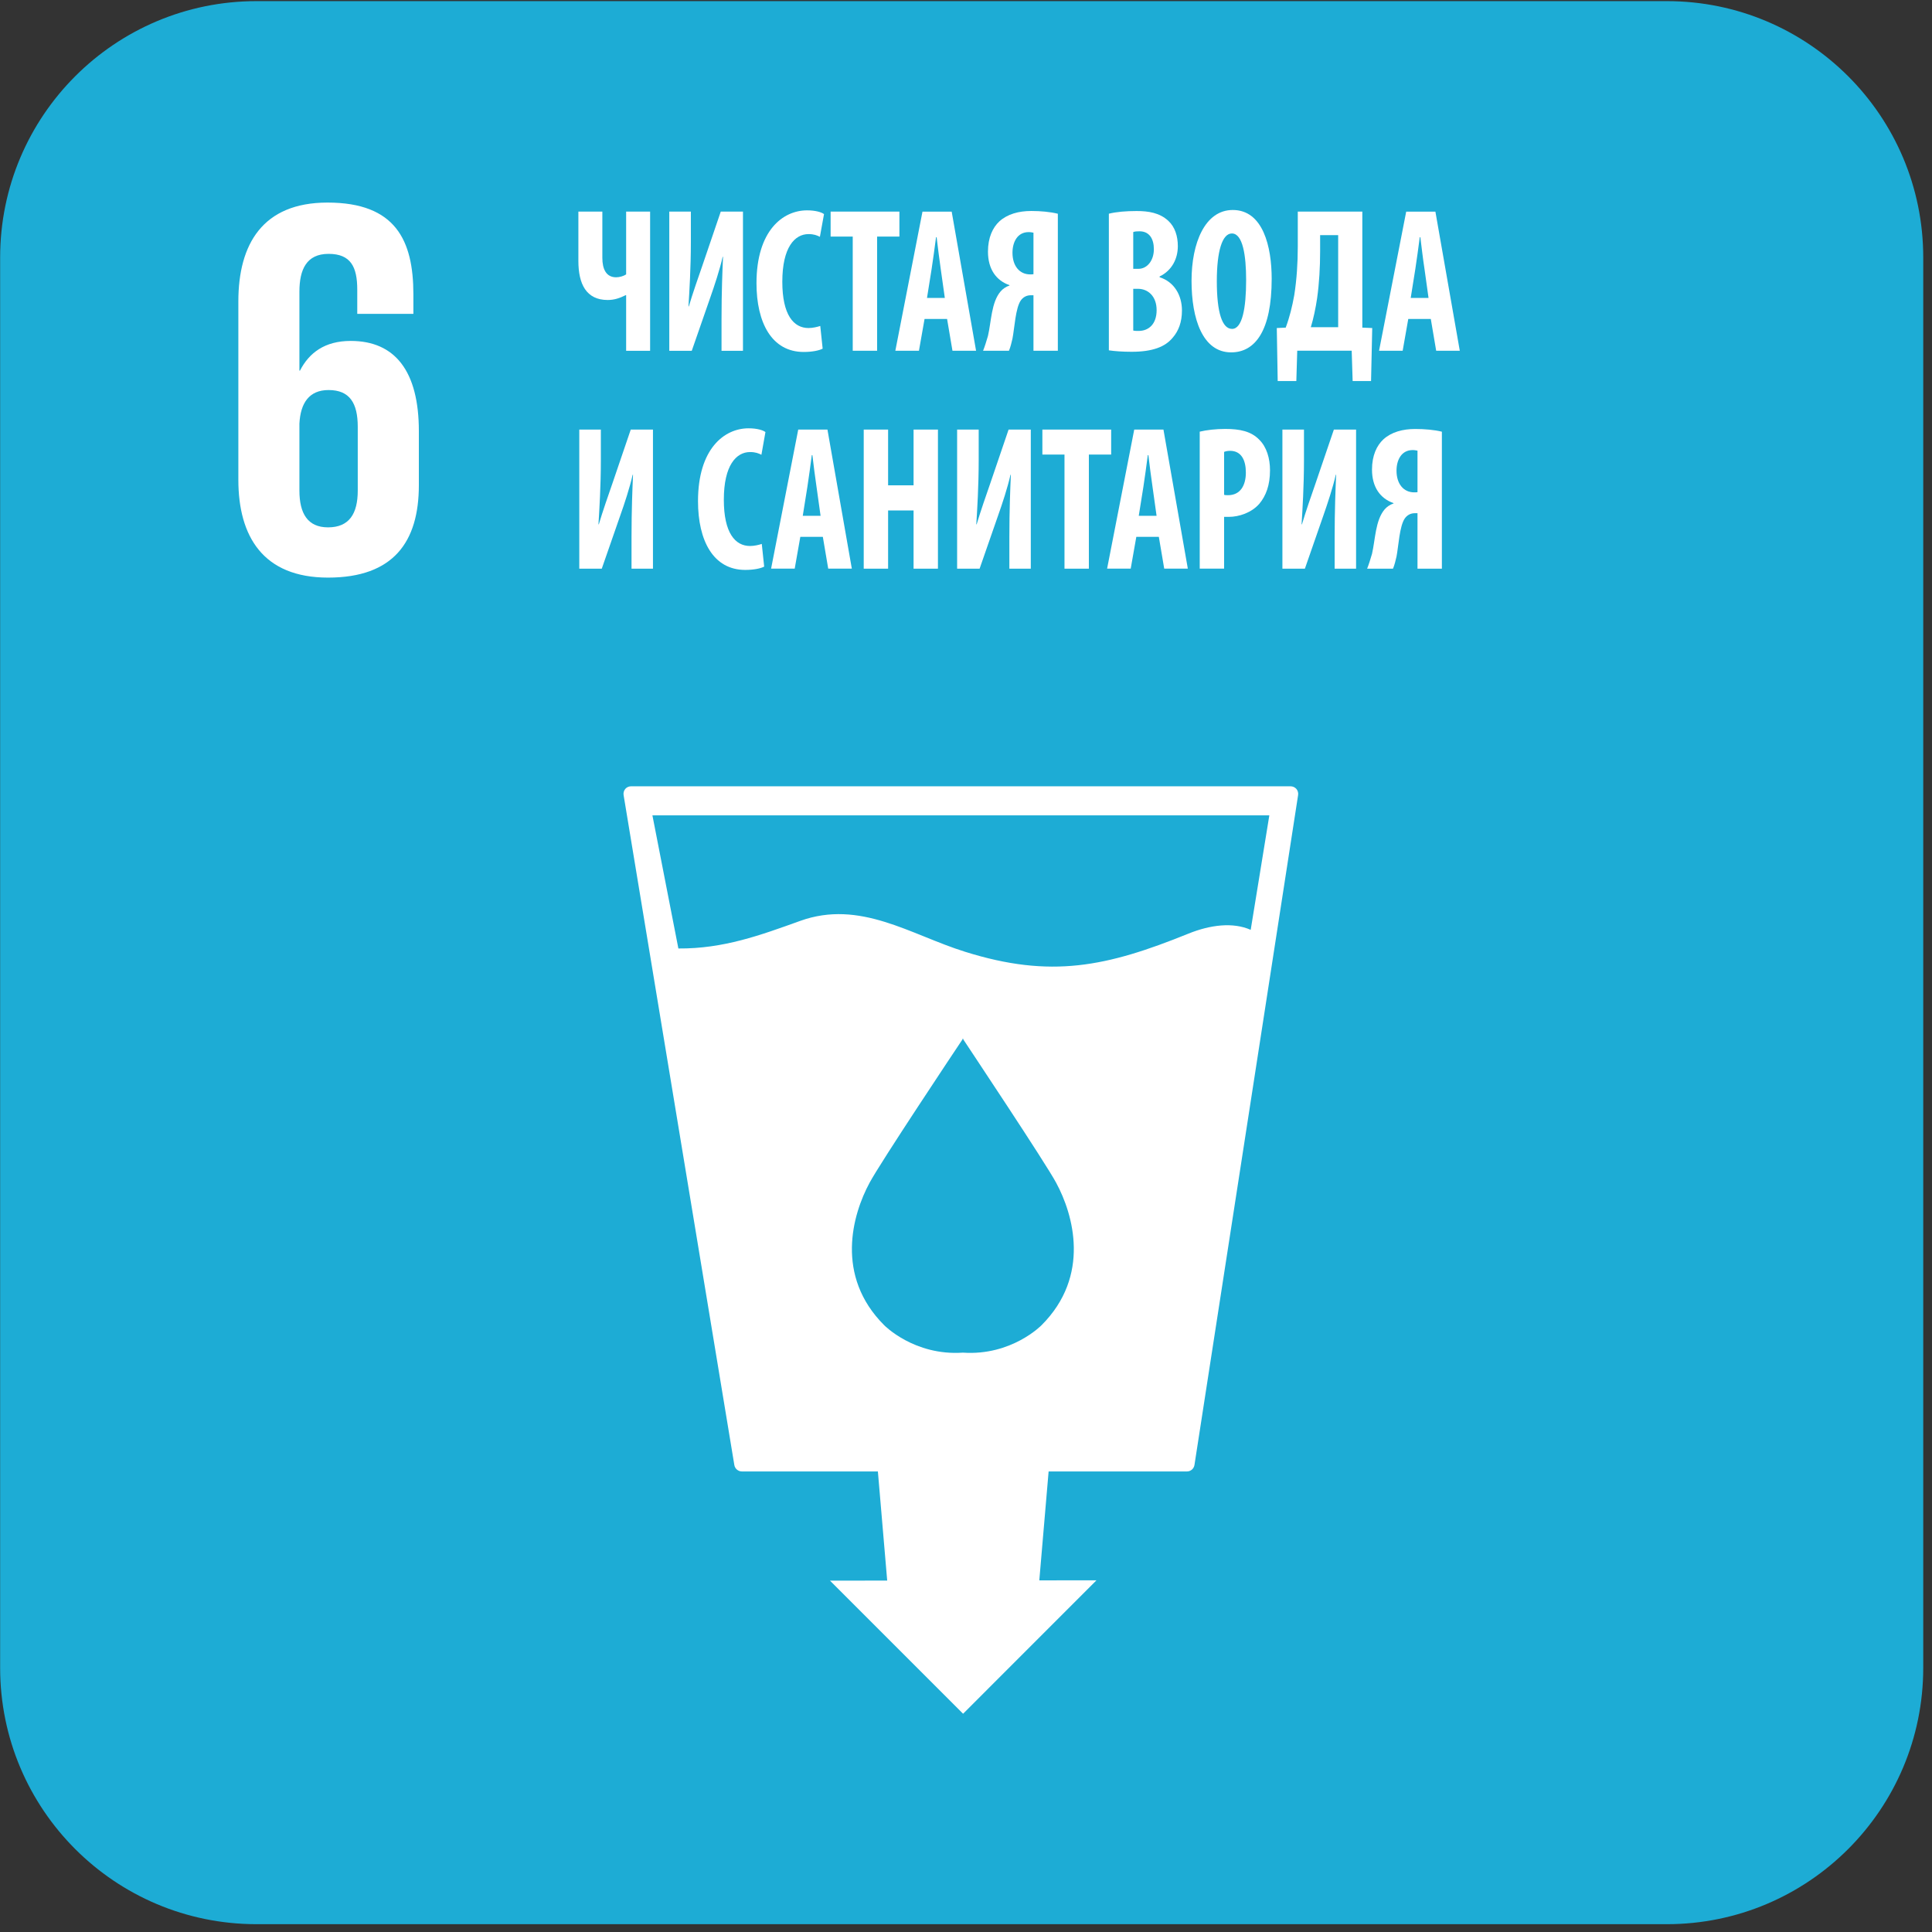
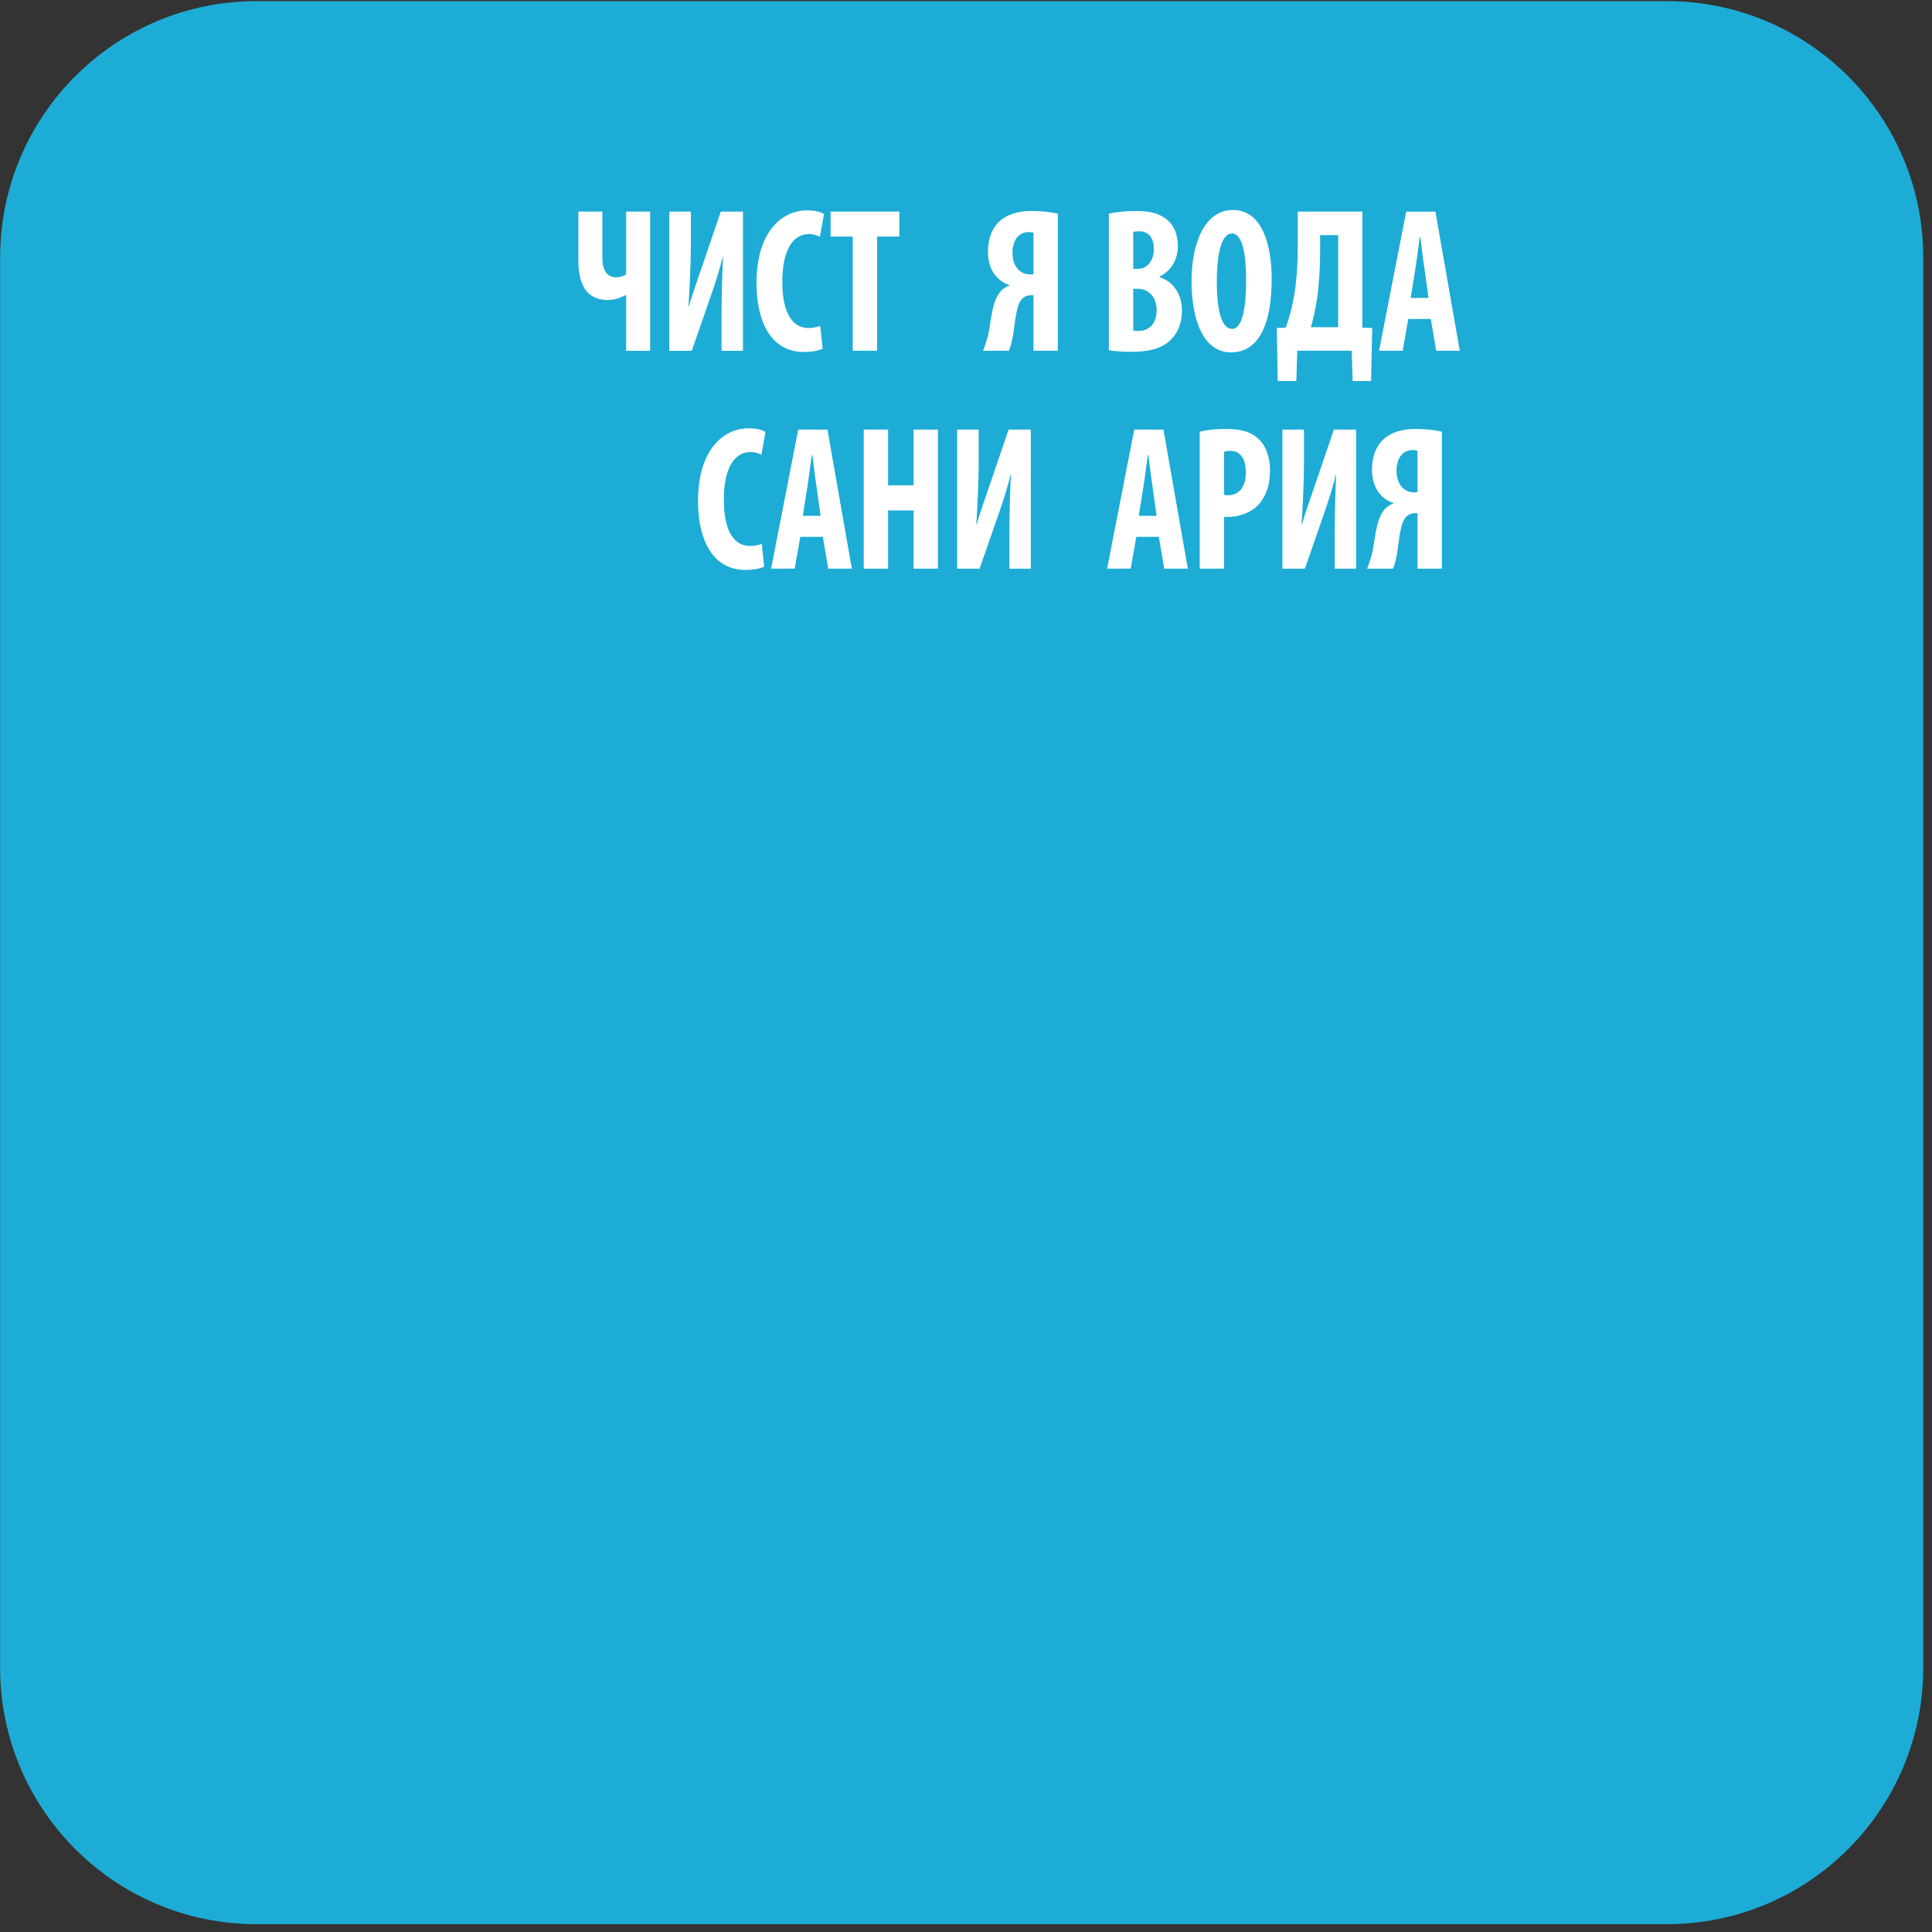
<svg xmlns="http://www.w3.org/2000/svg" width="100%" height="100%" viewBox="0 0 178 178" version="1.1" xml:space="preserve" style="fill-rule:evenodd;clip-rule:evenodd;stroke-linejoin:round;stroke-miterlimit:2;">
  <rect x="0" y="0" width="178" height="178" fill="#333333" stroke="none" />
  <g transform="matrix(1,0,0,1,-5829.92,-1223.04)">
    <g transform="matrix(4.167,0,0,4.167,5580.7,0)">
      <clipPath id="_clip1">
        <path d="M65.48,293.531C62.349,293.531 59.811,296.069 59.811,299.2L59.811,330.381C59.811,333.512 62.349,336.05 65.48,336.05L96.662,336.05C99.792,336.05 102.331,333.512 102.331,330.381L102.331,299.2C102.331,296.069 99.792,293.531 96.662,293.531L65.48,293.531Z" clip-rule="nonzero" />
      </clipPath>
      <g clip-path="url(#_clip1)">
        <g transform="matrix(1,0,0,1,0,-212.308)">
          <rect x="59.811" y="505.838" width="42.52" height="42.522" style="fill:rgb(29,172,213);" />
        </g>
        <g transform="matrix(1,0,0,1,87.461,328.223)">
-           <path d="M0,-14.158C-0.394,-14.332 -0.895,-14.269 -1.377,-14.074C-3.185,-13.342 -4.416,-13.077 -6.318,-13.674C-7.517,-14.048 -8.637,-14.834 -9.963,-14.355C-10.841,-14.039 -11.66,-13.738 -12.654,-13.746L-13.228,-16.689L0.412,-16.689L0,-14.158ZM-4.624,-5.417C-4.624,-5.417 -5.285,-4.736 -6.363,-4.81C-7.442,-4.736 -8.104,-5.417 -8.104,-5.417C-9.196,-6.508 -8.806,-7.865 -8.426,-8.567C-8.192,-9.006 -6.514,-11.525 -6.37,-11.739L-6.37,-11.757C-6.37,-11.757 -6.367,-11.753 -6.363,-11.749L-6.357,-11.757L-6.357,-11.739C-6.217,-11.525 -4.537,-9.006 -4.302,-8.567C-3.921,-7.865 -3.533,-6.508 -4.624,-5.417M1.01,-17.274C0.976,-17.312 0.93,-17.332 0.878,-17.332L-13.698,-17.332C-13.749,-17.332 -13.795,-17.312 -13.828,-17.274C-13.861,-17.234 -13.873,-17.183 -13.865,-17.137L-11.417,-2.326C-11.404,-2.243 -11.331,-2.183 -11.249,-2.183L-8.243,-2.183L-8.037,0.23L-9.302,0.231L-6.359,3.174L-3.41,0.224L-4.674,0.225L-4.468,-2.183L-1.41,-2.183C-1.326,-2.183 -1.256,-2.243 -1.243,-2.328L1.048,-17.137C1.056,-17.186 1.042,-17.236 1.01,-17.274" style="fill:white;fill-rule:nonzero;" />
-         </g>
+           </g>
        <g transform="matrix(1,0,0,1,66.428,301.391)">
-           <path d="M0,1.48C0.024,1.026 0.215,0.739 0.645,0.739C1.111,0.739 1.29,1.026 1.29,1.552L1.29,2.962C1.29,3.475 1.1,3.775 0.633,3.775C0.18,3.775 0,3.464 0,2.962L0,1.48ZM0.633,4.886C2.079,4.886 2.641,4.097 2.641,2.842L2.641,1.648C2.641,0.321 2.114,-0.347 1.135,-0.347C0.561,-0.347 0.215,-0.085 0.012,0.31L0,0.31L0,-1.435C0,-1.925 0.156,-2.272 0.645,-2.272C1.135,-2.272 1.279,-1.984 1.279,-1.482L1.279,-0.945L2.52,-0.945L2.52,-1.376C2.52,-2.571 2.127,-3.406 0.621,-3.406C-0.813,-3.406 -1.35,-2.487 -1.35,-1.22L-1.35,2.723C-1.35,3.978 -0.801,4.886 0.633,4.886" style="fill:white;fill-rule:nonzero;" />
-         </g>
+           </g>
        <g transform="matrix(1,0,0,1,73.126,301.262)">
          <path d="M0,-3.077L0,-2.054C0,-1.804 0.086,-1.625 0.305,-1.625C0.383,-1.625 0.472,-1.653 0.526,-1.689L0.526,-3.077L1.056,-3.077L1.056,0L0.526,0L0.526,-1.229L0.514,-1.229C0.386,-1.165 0.263,-1.123 0.119,-1.123C-0.358,-1.123 -0.53,-1.479 -0.53,-1.987L-0.53,-3.077L0,-3.077Z" style="fill:white;fill-rule:nonzero;" />
        </g>
        <g transform="matrix(1,0,0,1,75.083,301.262)">
          <path d="M0,-3.077L0,-2.397C0,-1.831 -0.033,-1.302 -0.053,-0.982L-0.045,-0.982C0.033,-1.246 0.172,-1.648 0.255,-1.885L0.661,-3.077L1.152,-3.077L1.152,0L0.678,0L0.678,-0.695C0.678,-1.311 0.698,-1.767 0.711,-2.078L0.703,-2.078C0.641,-1.799 0.518,-1.429 0.428,-1.174L0.02,0L-0.477,0L-0.477,-3.077L0,-3.077Z" style="fill:white;fill-rule:nonzero;" />
        </g>
        <g transform="matrix(1,0,0,1,77.997,298.23)">
          <path d="M0,2.985C-0.078,3.026 -0.23,3.058 -0.419,3.058C-1.126,3.058 -1.463,2.41 -1.463,1.538C-1.463,0.379 -0.883,-0.073 -0.345,-0.073C-0.156,-0.073 -0.025,-0.032 0.03,0.01L-0.061,0.512C-0.124,0.48 -0.194,0.452 -0.312,0.452C-0.617,0.452 -0.892,0.744 -0.892,1.506C-0.892,2.241 -0.641,2.529 -0.312,2.529C-0.222,2.529 -0.119,2.505 -0.053,2.483L0,2.985Z" style="fill:white;fill-rule:nonzero;" />
        </g>
        <g transform="matrix(1,0,0,1,78.662,300.709)">
          <path d="M0,-1.972L-0.489,-1.972L-0.489,-2.524L1.032,-2.524L1.032,-1.972L0.539,-1.972L0.539,0.552L0,0.552L0,-1.972Z" style="fill:white;fill-rule:nonzero;" />
        </g>
        <g transform="matrix(1,0,0,1,80.698,299.354)">
-           <path d="M0,0.739L-0.091,0.095C-0.119,-0.091 -0.156,-0.397 -0.181,-0.603L-0.194,-0.603C-0.222,-0.397 -0.263,-0.077 -0.292,0.1L-0.394,0.739L0,0.739ZM-0.448,1.204L-0.572,1.907L-1.094,1.907L-0.494,-1.168L0.152,-1.168L0.691,1.907L0.169,1.907L0.05,1.204L-0.448,1.204Z" style="fill:white;fill-rule:nonzero;" />
-         </g>
+           </g>
        <g transform="matrix(1,0,0,1,82.658,300.781)">
          <path d="M0,-2.13C-0.028,-2.135 -0.061,-2.143 -0.106,-2.143C-0.357,-2.143 -0.464,-1.92 -0.464,-1.687C-0.464,-1.395 -0.308,-1.208 -0.074,-1.208C-0.041,-1.208 -0.028,-1.208 0,-1.212L0,-2.13ZM-1.114,0.48C-1.077,0.389 -1.041,0.271 -1.006,0.152C-0.933,-0.159 -0.933,-0.588 -0.728,-0.83C-0.678,-0.889 -0.605,-0.938 -0.53,-0.962L-0.53,-0.97C-0.822,-1.071 -1.006,-1.322 -1.006,-1.711C-1.006,-2.025 -0.9,-2.245 -0.752,-2.382C-0.575,-2.541 -0.328,-2.61 -0.048,-2.61C0.156,-2.61 0.37,-2.591 0.539,-2.549L0.539,0.48L0,0.48L0,-0.747L-0.058,-0.747C-0.152,-0.747 -0.226,-0.706 -0.279,-0.634C-0.398,-0.465 -0.419,-0.017 -0.464,0.211C-0.485,0.302 -0.506,0.394 -0.542,0.48L-1.114,0.48Z" style="fill:white;fill-rule:nonzero;" />
        </g>
        <g transform="matrix(1,0,0,1,84.864,298.642)">
          <path d="M0,2.172C0.033,2.181 0.07,2.181 0.119,2.181C0.337,2.181 0.517,2.035 0.517,1.721C0.517,1.415 0.328,1.254 0.115,1.25L0,1.25L0,2.172ZM0,0.808L0.115,0.808C0.308,0.808 0.456,0.625 0.456,0.374C0.456,0.151 0.361,-0.022 0.139,-0.022C0.083,-0.022 0.033,-0.019 0,-0.005L0,0.808ZM-0.539,-0.411C-0.374,-0.452 -0.161,-0.47 0.074,-0.47C0.333,-0.47 0.583,-0.433 0.777,-0.252C0.925,-0.115 0.986,0.091 0.986,0.306C0.986,0.579 0.86,0.843 0.583,0.977L0.583,0.994C0.905,1.095 1.077,1.391 1.077,1.729C1.077,1.985 1.003,2.181 0.872,2.331C0.707,2.532 0.428,2.642 -0.037,2.642C-0.243,2.642 -0.416,2.628 -0.539,2.61L-0.539,-0.411Z" style="fill:white;fill-rule:nonzero;" />
        </g>
        <g transform="matrix(1,0,0,1,86.712,299.723)">
          <path d="M0,0C0,0.698 0.119,1.055 0.337,1.055C0.563,1.055 0.648,0.598 0.648,-0.027C0.648,-0.566 0.575,-1.055 0.333,-1.055C0.119,-1.055 0,-0.661 0,0M1.213,-0.054C1.213,1.104 0.843,1.574 0.317,1.574C-0.313,1.574 -0.559,0.835 -0.559,-0.008C-0.559,-0.849 -0.26,-1.574 0.353,-1.574C1.024,-1.574 1.213,-0.758 1.213,-0.054" style="fill:white;fill-rule:nonzero;" />
        </g>
        <g transform="matrix(1,0,0,1,88.996,301.055)">
          <path d="M0,-1.994C0,-1.642 -0.02,-1.287 -0.066,-0.958C-0.098,-0.739 -0.148,-0.502 -0.206,-0.314L0.399,-0.314L0.399,-2.35L0,-2.35L0,-1.994ZM0.933,-2.87L0.933,-0.305L1.152,-0.296L1.126,0.876L0.719,0.876L0.698,0.205L-0.506,0.205L-0.526,0.876L-0.938,0.876L-0.958,-0.296L-0.761,-0.305C-0.674,-0.538 -0.617,-0.772 -0.572,-1.022C-0.517,-1.373 -0.494,-1.733 -0.494,-2.094L-0.494,-2.87L0.933,-2.87Z" style="fill:white;fill-rule:nonzero;" />
        </g>
        <g transform="matrix(1,0,0,1,91.393,299.354)">
          <path d="M0,0.739L-0.09,0.095C-0.119,-0.091 -0.156,-0.397 -0.181,-0.603L-0.194,-0.603C-0.222,-0.397 -0.263,-0.077 -0.292,0.1L-0.394,0.739L0,0.739ZM-0.448,1.204L-0.572,1.907L-1.094,1.907L-0.494,-1.168L0.152,-1.168L0.691,1.907L0.169,1.907L0.05,1.204L-0.448,1.204Z" style="fill:white;fill-rule:nonzero;" />
        </g>
        <g transform="matrix(1,0,0,1,73.093,306.08)">
-           <path d="M0,-3.076L0,-2.396C0,-1.83 -0.033,-1.301 -0.053,-0.981L-0.045,-0.981C0.033,-1.245 0.172,-1.647 0.255,-1.884L0.661,-3.076L1.152,-3.076L1.152,0L0.678,0L0.678,-0.694C0.678,-1.31 0.698,-1.766 0.711,-2.077L0.703,-2.077C0.641,-1.798 0.519,-1.428 0.428,-1.173L0.02,0L-0.477,0L-0.477,-3.076L0,-3.076Z" style="fill:white;fill-rule:nonzero;" />
-         </g>
+           </g>
        <g transform="matrix(1,0,0,1,76.704,303.049)">
          <path d="M0,2.985C-0.078,3.026 -0.23,3.058 -0.419,3.058C-1.126,3.058 -1.463,2.41 -1.463,1.538C-1.463,0.38 -0.883,-0.073 -0.345,-0.073C-0.156,-0.073 -0.025,-0.031 0.028,0.01L-0.061,0.512C-0.124,0.48 -0.194,0.452 -0.312,0.452C-0.617,0.452 -0.892,0.744 -0.892,1.506C-0.892,2.241 -0.641,2.529 -0.312,2.529C-0.222,2.529 -0.119,2.506 -0.053,2.483L0,2.985Z" style="fill:white;fill-rule:nonzero;" />
        </g>
        <g transform="matrix(1,0,0,1,77.951,304.172)">
          <path d="M0,0.739L-0.09,0.095C-0.119,-0.091 -0.156,-0.397 -0.181,-0.603L-0.194,-0.603C-0.222,-0.397 -0.263,-0.077 -0.292,0.1L-0.394,0.739L0,0.739ZM-0.448,1.204L-0.572,1.907L-1.094,1.907L-0.494,-1.168L0.152,-1.168L0.691,1.907L0.169,1.907L0.05,1.204L-0.448,1.204Z" style="fill:white;fill-rule:nonzero;" />
        </g>
        <g transform="matrix(1,0,0,1,79.444,306.08)">
          <path d="M0,-3.076L0,-1.844L0.563,-1.844L0.563,-3.076L1.102,-3.076L1.102,0L0.563,0L0.563,-1.287L0,-1.287L0,0L-0.539,0L-0.539,-3.076L0,-3.076Z" style="fill:white;fill-rule:nonzero;" />
        </g>
        <g transform="matrix(1,0,0,1,81.447,306.08)">
          <path d="M0,-3.076L0,-2.396C0,-1.83 -0.033,-1.301 -0.053,-0.981L-0.045,-0.981C0.033,-1.245 0.172,-1.647 0.255,-1.884L0.661,-3.076L1.152,-3.076L1.152,0L0.678,0L0.678,-0.694C0.678,-1.31 0.698,-1.766 0.711,-2.077L0.703,-2.077C0.641,-1.798 0.519,-1.428 0.428,-1.173L0.02,0L-0.477,0L-0.477,-3.076L0,-3.076Z" style="fill:white;fill-rule:nonzero;" />
        </g>
        <g transform="matrix(1,0,0,1,83.344,305.528)">
-           <path d="M0,-1.972L-0.489,-1.972L-0.489,-2.524L1.032,-2.524L1.032,-1.972L0.539,-1.972L0.539,0.552L0,0.552L0,-1.972Z" style="fill:white;fill-rule:nonzero;" />
-         </g>
+           </g>
        <g transform="matrix(1,0,0,1,85.38,304.172)">
          <path d="M0,0.739L-0.09,0.095C-0.119,-0.091 -0.156,-0.397 -0.181,-0.603L-0.194,-0.603C-0.222,-0.397 -0.263,-0.077 -0.292,0.1L-0.394,0.739L0,0.739ZM-0.448,1.204L-0.572,1.907L-1.094,1.907L-0.494,-1.168L0.152,-1.168L0.691,1.907L0.169,1.907L0.05,1.204L-0.448,1.204Z" style="fill:white;fill-rule:nonzero;" />
        </g>
        <g transform="matrix(1,0,0,1,86.873,304.623)">
          <path d="M0,-0.177C0.025,-0.168 0.053,-0.168 0.086,-0.168C0.358,-0.168 0.481,-0.383 0.481,-0.669C0.481,-0.939 0.383,-1.149 0.132,-1.149C0.083,-1.149 0.033,-1.14 0,-1.125L0,-0.177ZM-0.539,-1.573C-0.386,-1.61 -0.181,-1.633 0.025,-1.633C0.345,-1.633 0.596,-1.583 0.777,-1.395C0.941,-1.236 1.015,-0.98 1.015,-0.72C1.015,-0.387 0.925,-0.155 0.781,0.019C0.608,0.22 0.328,0.311 0.106,0.311L0,0.311L0,1.456L-0.539,1.456L-0.539,-1.573Z" style="fill:white;fill-rule:nonzero;" />
        </g>
        <g transform="matrix(1,0,0,1,88.639,306.08)">
          <path d="M0,-3.076L0,-2.396C0,-1.83 -0.033,-1.301 -0.053,-0.981L-0.045,-0.981C0.033,-1.245 0.172,-1.647 0.255,-1.884L0.661,-3.076L1.152,-3.076L1.152,0L0.678,0L0.678,-0.694C0.678,-1.31 0.698,-1.766 0.711,-2.077L0.703,-2.077C0.641,-1.798 0.517,-1.428 0.428,-1.173L0.02,0L-0.477,0L-0.477,-3.076L0,-3.076Z" style="fill:white;fill-rule:nonzero;" />
        </g>
        <g transform="matrix(1,0,0,1,91.149,305.601)">
          <path d="M0,-2.131C-0.028,-2.136 -0.061,-2.144 -0.106,-2.144C-0.358,-2.144 -0.464,-1.921 -0.464,-1.688C-0.464,-1.396 -0.308,-1.209 -0.074,-1.209C-0.041,-1.209 -0.028,-1.209 0,-1.213L0,-2.131ZM-1.114,0.479C-1.077,0.388 -1.041,0.27 -1.006,0.151C-0.933,-0.16 -0.933,-0.588 -0.728,-0.831C-0.678,-0.89 -0.605,-0.939 -0.53,-0.963L-0.53,-0.971C-0.822,-1.072 -1.006,-1.323 -1.006,-1.712C-1.006,-2.026 -0.9,-2.246 -0.752,-2.383C-0.575,-2.542 -0.328,-2.61 -0.05,-2.61C0.156,-2.61 0.37,-2.592 0.539,-2.55L0.539,0.479L0,0.479L0,-0.748L-0.058,-0.748C-0.152,-0.748 -0.226,-0.707 -0.279,-0.635C-0.399,-0.466 -0.419,-0.018 -0.464,0.21C-0.485,0.301 -0.506,0.393 -0.542,0.479L-1.114,0.479Z" style="fill:white;fill-rule:nonzero;" />
        </g>
      </g>
    </g>
  </g>
</svg>